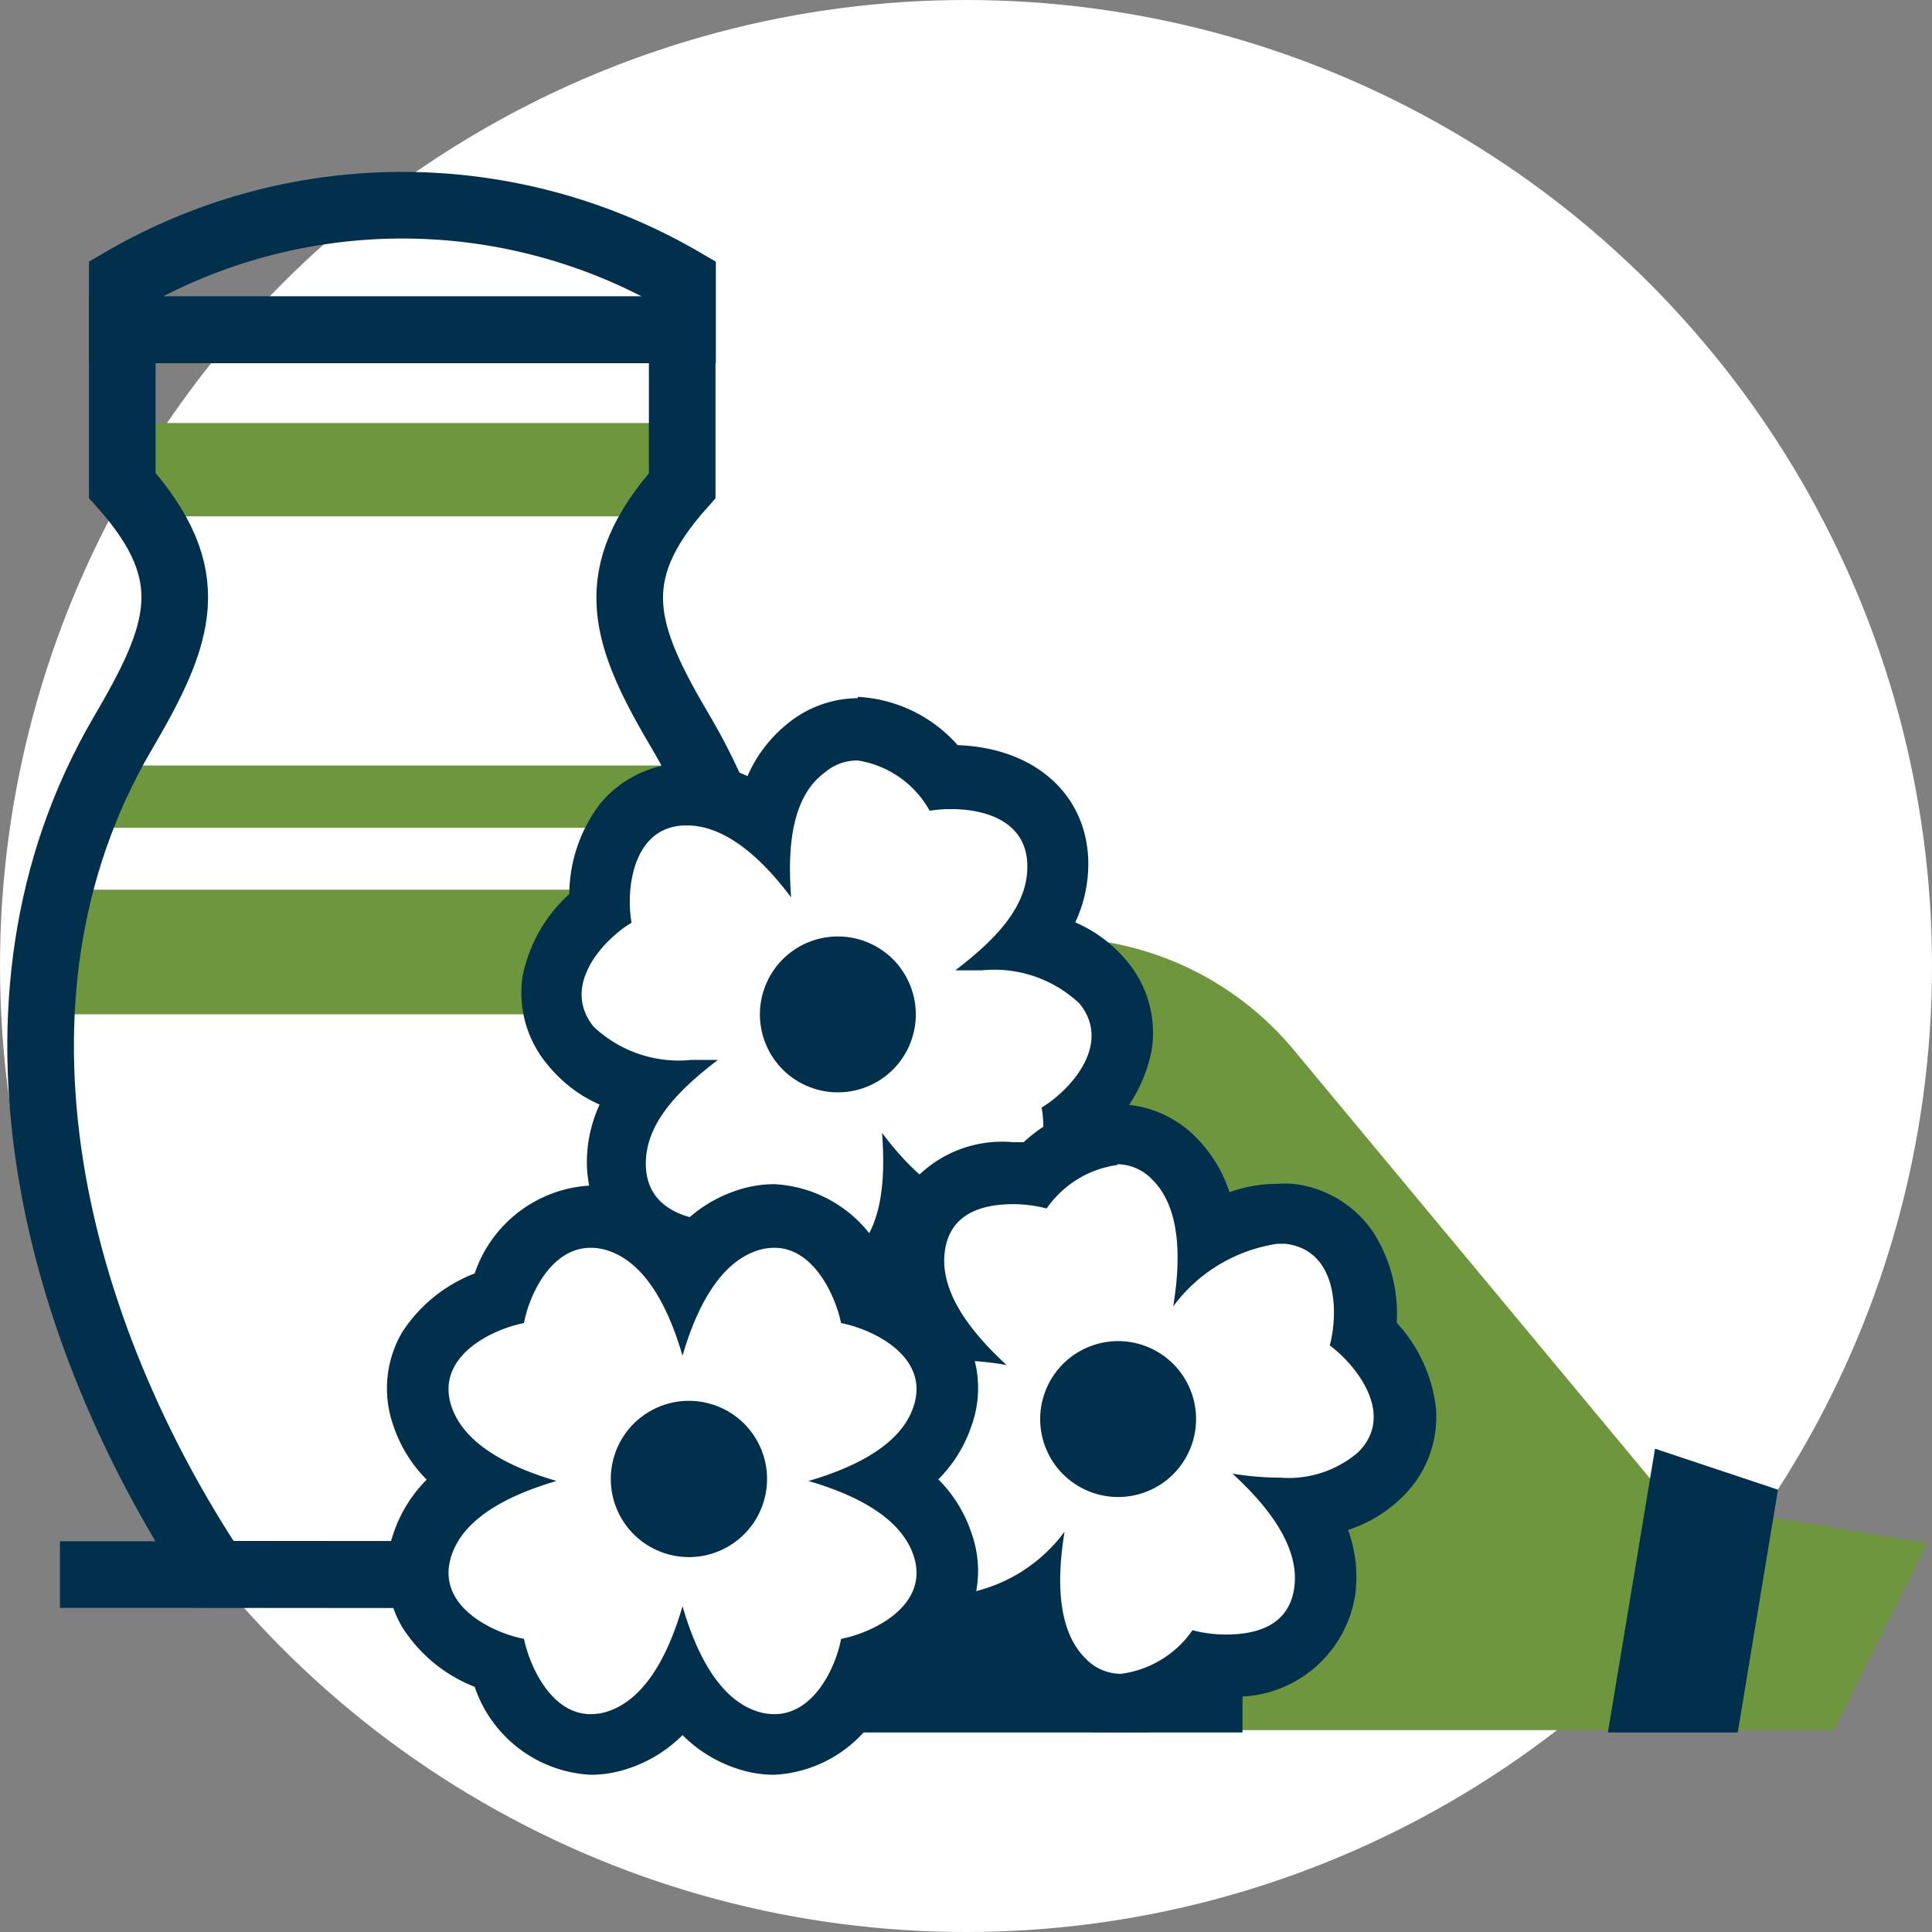
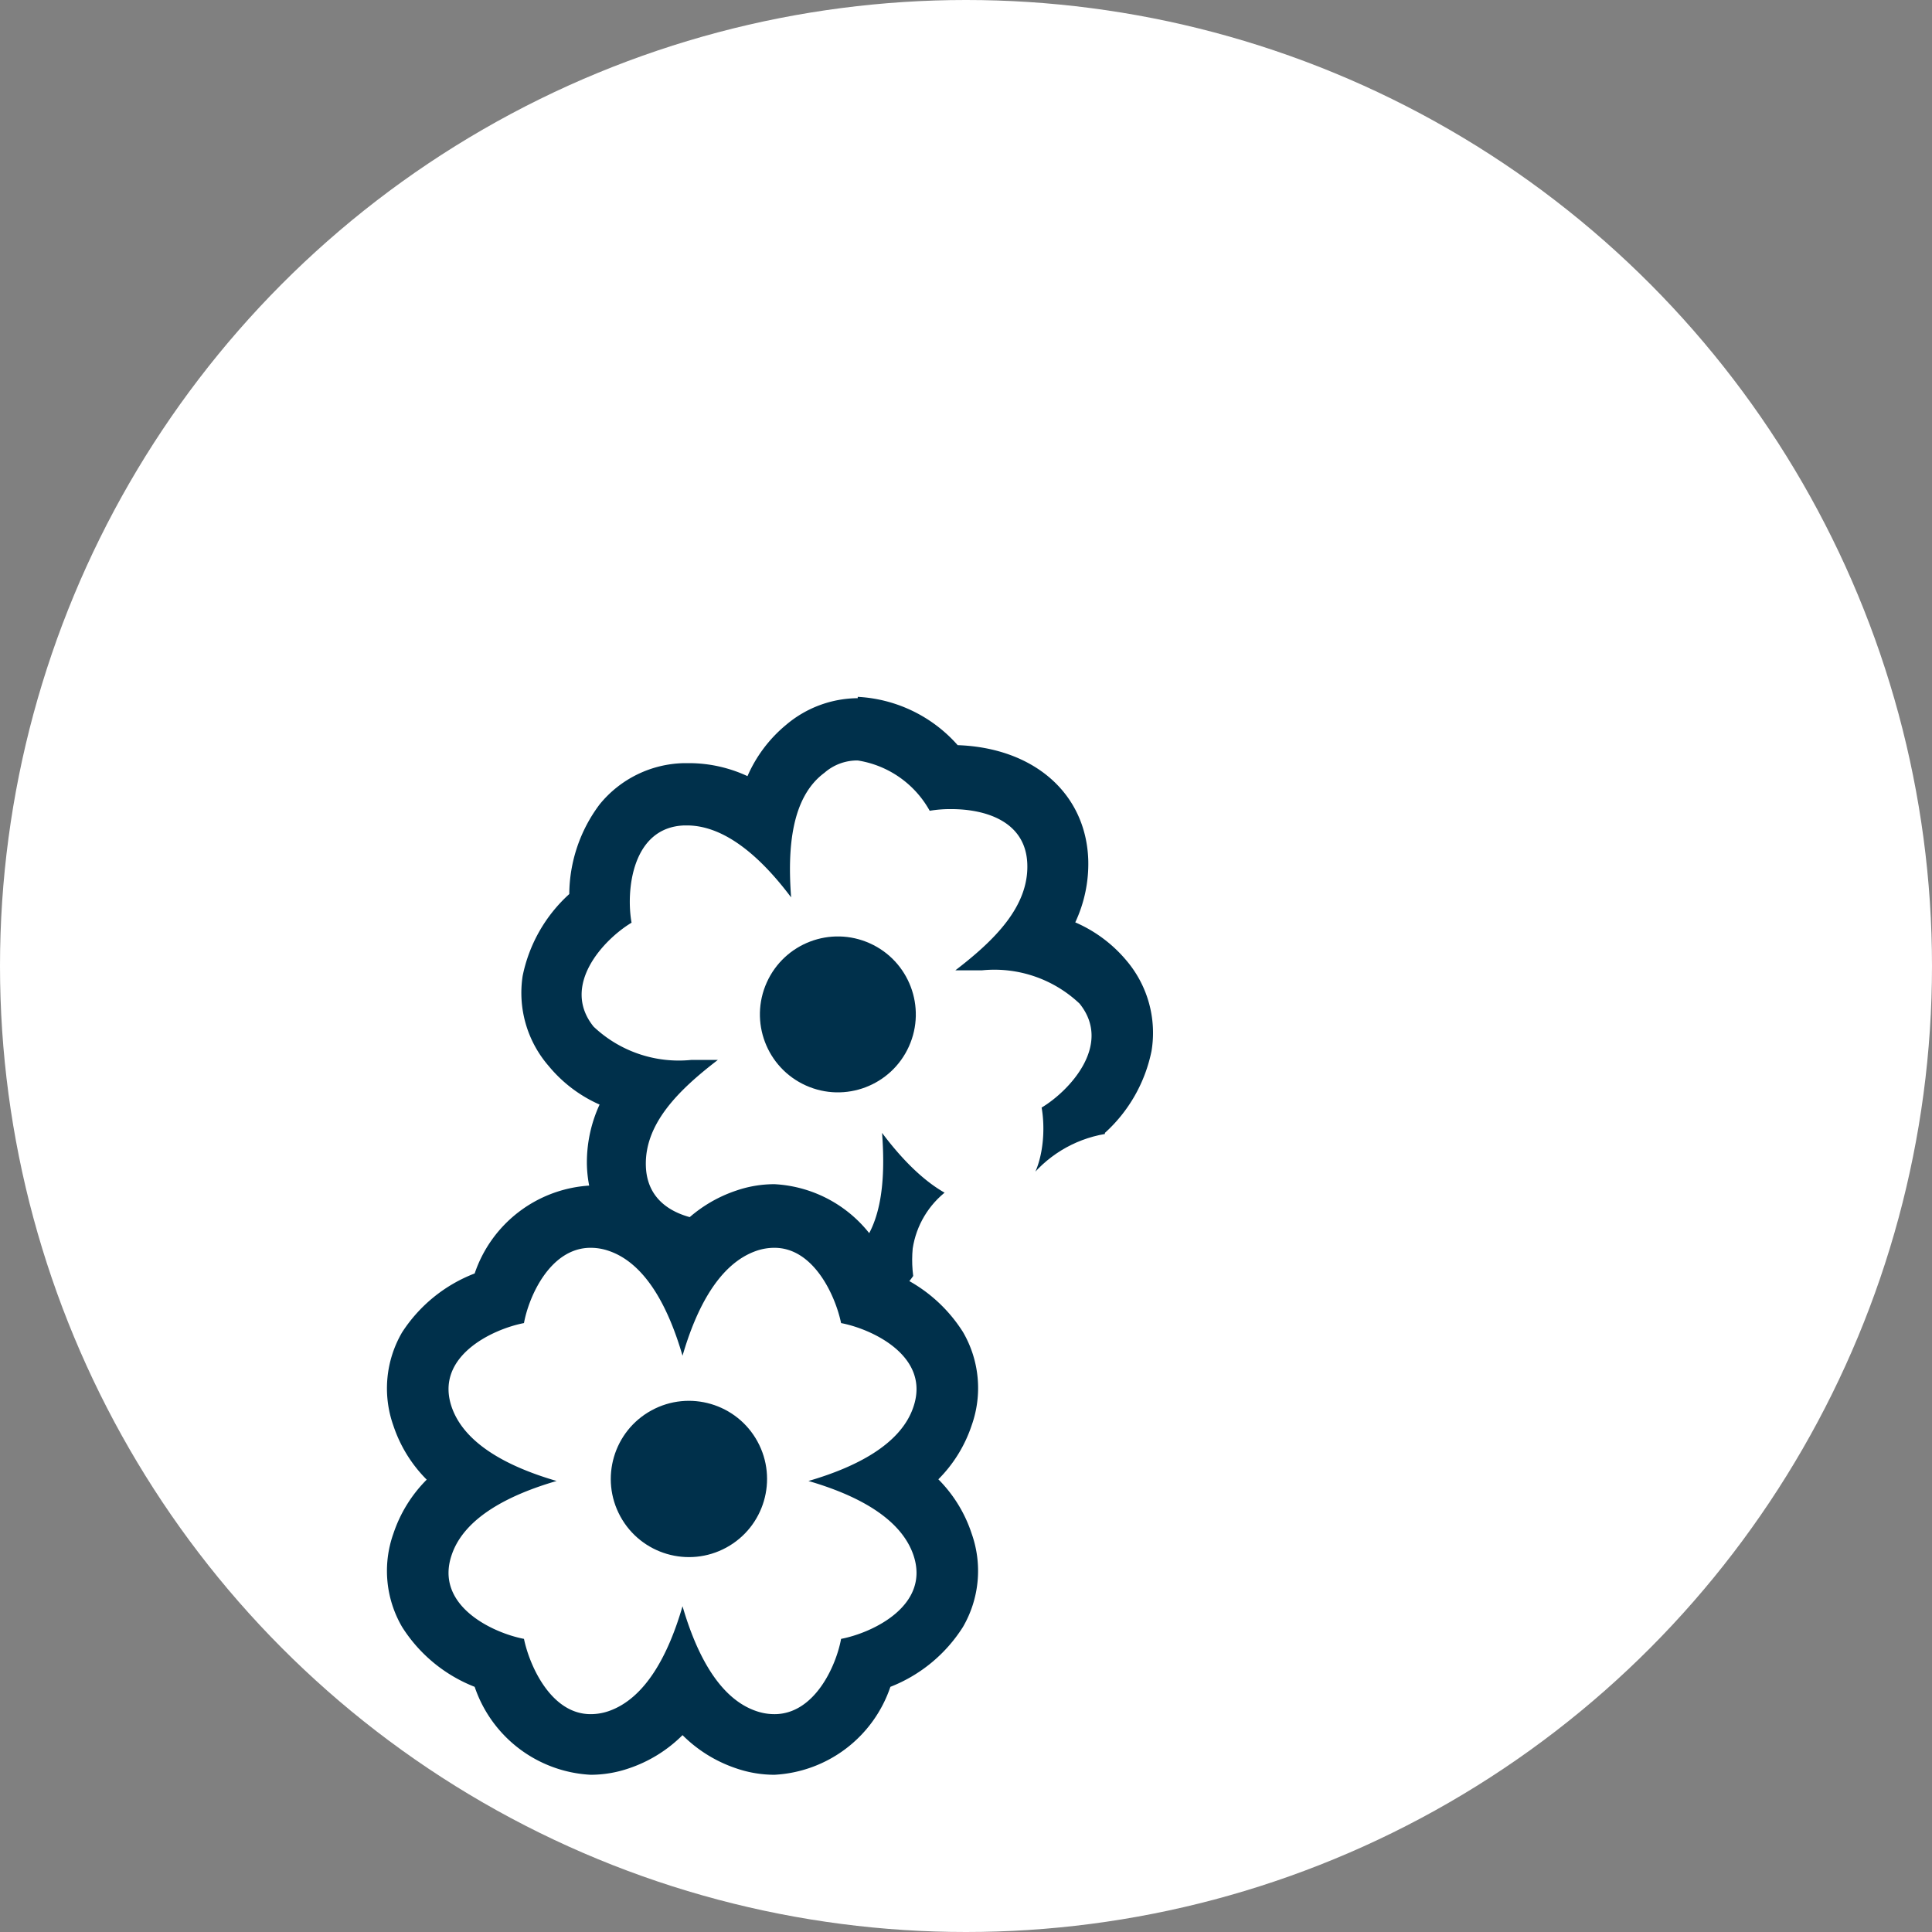
<svg xmlns="http://www.w3.org/2000/svg" viewBox="0 0 58 58">
  <rect x="0" y="0" width="58" height="58" fill="#808080" stroke="none" />
  <defs>
    <clipPath id="clip-path">
-       <path d="M-1,4.29V53.81H59.73V4.29Zm42.42,40a3.7,3.7,0,0,1-2.34,1,3.69,3.69,0,0,1,.65,2.46,2.69,2.69,0,0,1-3,2.26,5.08,5.08,0,0,1-.64,0,3.69,3.69,0,0,1-2.51,1.23,2.41,2.41,0,0,1-1.72-.73,3.69,3.69,0,0,1-1-2.34,3.9,3.9,0,0,1-2.08.68l-.37,0a2.7,2.7,0,0,1-.51-.11A4,4,0,0,1,26,50a3.12,3.12,0,0,1-2.75,2.44h0a2.6,2.6,0,0,1-.84-.14,3.69,3.69,0,0,1-1.92-1.66,3.69,3.69,0,0,1-1.92,1.66,2.62,2.62,0,0,1-.84.14A3.12,3.12,0,0,1,15,50a3.83,3.83,0,0,1-2.1-1.55,2.39,2.39,0,0,1-.19-2,3.69,3.69,0,0,1,1.67-1.92,3.7,3.7,0,0,1-1.66-1.92,2.39,2.39,0,0,1,.19-2A3.83,3.83,0,0,1,15,39a3.12,3.12,0,0,1,2.75-2.44,2.6,2.6,0,0,1,.84.14,3.69,3.69,0,0,1,1.92,1.66,4.7,4.7,0,0,1,.64-.82A2.64,2.64,0,0,1,18.55,35a3.69,3.69,0,0,1,.87-2.39,3.7,3.7,0,0,1-2.24-1.21,2.39,2.39,0,0,1-.55-2,3.83,3.83,0,0,1,1.42-2.2,3.83,3.83,0,0,1,.7-2.52,2.39,2.39,0,0,1,1.83-.89h.1a3.75,3.75,0,0,1,2.28.87,3.69,3.69,0,0,1,1.21-2.24,2.43,2.43,0,0,1,1.56-.58,3.59,3.59,0,0,1,2.6,1.46h.21c1.89,0,3.15,1,3.21,2.54a3.69,3.69,0,0,1-.87,2.39,3.7,3.7,0,0,1,2.24,1.21,2.39,2.39,0,0,1,.55,2,3.83,3.83,0,0,1-1.42,2.2,4.91,4.91,0,0,1,0,.69A2.93,2.93,0,0,1,33.53,34a2.41,2.41,0,0,1,1.72.73,3.69,3.69,0,0,1,1,2.34,3.9,3.9,0,0,1,2.08-.68l.37,0a2.39,2.39,0,0,1,1.75,1.05,3.83,3.83,0,0,1,.47,2.57,3.83,3.83,0,0,1,1.21,2.32A2.39,2.39,0,0,1,41.42,44.27Z" style="fill:none" />
-     </clipPath>
+       </clipPath>
    <clipPath id="clip-path-2">
      <path d="M15,39a3.12,3.12,0,0,1,2.75-2.44,2.6,2.6,0,0,1,.84.14,3.69,3.69,0,0,1,1.92,1.66,3.69,3.69,0,0,1,1.92-1.66,2.62,2.62,0,0,1,.84-.14A3.12,3.12,0,0,1,26,39a4.29,4.29,0,0,1,1.69,1l.36-.06a3.69,3.69,0,0,1-.65-2.46,2.69,2.69,0,0,1,3-2.26,5,5,0,0,1,.64,0A3.69,3.69,0,0,1,33.53,34a2.41,2.41,0,0,1,1.72.73,3.69,3.69,0,0,1,1,2.34l.12-.07V20.17H14.88V39Z" style="fill:none" />
    </clipPath>
    <clipPath id="clip-path-3">
-       <path d="M22.36,32.32v4.37l.06,0a2.62,2.62,0,0,1,.84-.14A3.12,3.12,0,0,1,26,39a3.83,3.83,0,0,1,2.1,1.55,2.39,2.39,0,0,1,.19,2,3.7,3.7,0,0,1-1.67,1.92,3.7,3.7,0,0,1,1.66,1.92,2.4,2.4,0,0,1-.19,2A3.83,3.83,0,0,1,26,50a3.91,3.91,0,0,1-1.34,2H43.84V32.32Z" style="fill:none" />
-     </clipPath>
+       </clipPath>
  </defs>
  <title>AC_hero-icon_cemeteries2</title>
  <g id="Layer_17" data-name="Layer 17">
    <circle cx="29" cy="29" r="29" style="fill:#fff" />
  </g>
  <g id="cemetery">
    <g style="clip-path:url(#clip-path)">
      <polygon points="55.05 51.94 50.38 51.94 52.25 45.4 57.86 46.33 55.05 51.94" style="fill:#6e963c" />
      <path d="M32.63,51.94H50.38V45.4L38.84,31.52a9.34,9.34,0,0,0-7.18-3.37H28" style="fill:#6e963c" />
      <polygon points="50.48 44.81 49.45 51.01 51.32 51.01 52.25 45.4 50.48 44.81" style="fill:#00304b;stroke:#00304b;stroke-miterlimit:10;stroke-width:2px" />
      <polyline points="37.3 51.01 22.71 51.01 22.71 49.14 31.7 49.14" style="fill:#00304b;stroke:#00304b;stroke-miterlimit:10;stroke-width:2px" />
-       <path d="M17.68,47.27c4.76-7.18,7.51-17.16,2.8-25.22-1.78-3-2.4-4.78,0-7.47V9.9H3.67v4.67c2.4,2.7,1.78,4.44,0,7.47-4.71,8.07-2,18,2.8,25.22Z" style="fill:none" />
      <rect x="2.74" y="22.98" width="18.68" height="1.87" style="fill:#6e963c" />
-       <rect x="1.8" y="26.71" width="20.55" height="3.74" style="fill:#6e963c" />
      <rect x="4.61" y="12.7" width="14.95" height="2.8" style="fill:#6e963c" />
      <path d="M17.68,47.27c4.76-7.18,7.51-17.16,2.8-25.22-1.78-3-2.4-4.78,0-7.47V9.9H3.67v4.67c2.4,2.7,1.78,4.44,0,7.47-4.71,8.07-2,18,2.8,25.22Z" style="fill:none;stroke:#00304b;stroke-miterlimit:10;stroke-width:2px" />
      <line x1="1.8" y1="47.27" x2="28.32" y2="47.27" style="fill:none;stroke:#00304b;stroke-miterlimit:10;stroke-width:2px" />
-       <path d="M20.49,8.43a16.72,16.72,0,0,0-16.82,0V9.9H20.49Z" style="fill:none;stroke:#00304b;stroke-miterlimit:10;stroke-width:2px" />
    </g>
    <path d="M23.25,37.46c1.18,0,1.83,1.44,2,2.26.94.18,2.69,1,2.17,2.52-.38,1.13-1.74,1.81-3.15,2.22,1.41.41,2.76,1.09,3.15,2.22.52,1.52-1.23,2.34-2.17,2.52-.15.82-.8,2.26-2,2.26a1.66,1.66,0,0,1-.54-.09c-1.13-.38-1.81-1.74-2.22-3.15-.41,1.41-1.09,2.76-2.22,3.15a1.66,1.66,0,0,1-.54.09c-1.18,0-1.83-1.44-2-2.26-.94-.18-2.69-1-2.17-2.52.38-1.13,1.74-1.81,3.15-2.22-1.41-.41-2.76-1.09-3.15-2.22-.52-1.52,1.23-2.34,2.17-2.52.15-.82.8-2.26,2-2.26a1.66,1.66,0,0,1,.54.09c1.13.38,1.81,1.74,2.22,3.15.41-1.41,1.09-2.76,2.22-3.15a1.66,1.66,0,0,1,.54-.09m-5.52-1.87a3.89,3.89,0,0,0-3.48,2.64A4.53,4.53,0,0,0,12.07,40a3.34,3.34,0,0,0-.26,2.8,4.14,4.14,0,0,0,1,1.62,4.14,4.14,0,0,0-1,1.62,3.34,3.34,0,0,0,.26,2.8,4.53,4.53,0,0,0,2.18,1.8,3.89,3.89,0,0,0,3.48,2.64,3.53,3.53,0,0,0,1.14-.19,4.14,4.14,0,0,0,1.62-1,4.14,4.14,0,0,0,1.62,1,3.53,3.53,0,0,0,1.14.19,3.89,3.89,0,0,0,3.48-2.64,4.53,4.53,0,0,0,2.18-1.8,3.35,3.35,0,0,0,.26-2.8,4.14,4.14,0,0,0-1-1.63,4.14,4.14,0,0,0,1-1.62,3.34,3.34,0,0,0-.26-2.8,4.53,4.53,0,0,0-2.18-1.8,3.89,3.89,0,0,0-3.48-2.64,3.53,3.53,0,0,0-1.14.19,4.14,4.14,0,0,0-1.62,1,4.14,4.14,0,0,0-1.62-1,3.53,3.53,0,0,0-1.14-.19Z" style="fill:#00304b" />
    <circle cx="20.49" cy="44.46" r="2.34" transform="matrix(0.88, -0.48, 0.48, 0.88, -18.69, 15.11)" style="fill:#00304b" />
    <g style="clip-path:url(#clip-path-2)">
      <path d="M25.75,22.83a3,3,0,0,1,2.16,1.51,3.74,3.74,0,0,1,.65-.05c1,0,2.23.35,2.28,1.64s-1,2.31-2.16,3.2c.27,0,.53,0,.8,0a3.72,3.72,0,0,1,2.93,1c1,1.24-.32,2.63-1.14,3.12.17.94,0,2.87-1.59,2.92h-.07c-1.17,0-2.26-1-3.13-2.16.11,1.46,0,3-1,3.74a1.49,1.49,0,0,1-1,.37,3,3,0,0,1-2.16-1.51,3.74,3.74,0,0,1-.65.05c-1,0-2.23-.35-2.28-1.64s1-2.31,2.16-3.2c-.27,0-.53,0-.8,0a3.72,3.72,0,0,1-2.93-1c-1-1.24.32-2.63,1.14-3.12-.17-.94,0-2.87,1.59-2.92h.07c1.17,0,2.26,1,3.13,2.16-.11-1.46,0-3,1-3.74a1.49,1.49,0,0,1,1-.37m0-1.87a3.36,3.36,0,0,0-2.15.8,4.14,4.14,0,0,0-1.16,1.54,4.18,4.18,0,0,0-1.75-.39h-.14A3.35,3.35,0,0,0,18,24.15a4.53,4.53,0,0,0-.91,2.69,4.53,4.53,0,0,0-1.4,2.46A3.35,3.35,0,0,0,16.47,32,4.15,4.15,0,0,0,18,33.16,4.14,4.14,0,0,0,17.62,35c.07,2,1.64,3.36,3.92,3.44a4.3,4.3,0,0,0,3,1.45,3.36,3.36,0,0,0,2.15-.8,4.14,4.14,0,0,0,1.15-1.54,4.18,4.18,0,0,0,1.75.39h.14a3.35,3.35,0,0,0,2.53-1.24,4.53,4.53,0,0,0,.91-2.69,4.53,4.53,0,0,0,1.4-2.46,3.35,3.35,0,0,0-.75-2.71,4.15,4.15,0,0,0-1.54-1.15,4.14,4.14,0,0,0,.39-1.88c-.07-2-1.64-3.36-3.92-3.44a4.3,4.3,0,0,0-3-1.45Z" style="fill:#00304b" />
      <circle cx="25.16" cy="30.45" r="2.34" transform="translate(-12.94 40.9) rotate(-65.77)" style="fill:#00304b" />
    </g>
    <g style="clip-path:url(#clip-path-3)">
      <path d="M33.53,34.95a1.47,1.47,0,0,1,1.06.46c.85.84.87,2.36.63,3.81a4.75,4.75,0,0,1,3.12-1.88l.26,0c1.59.2,1.57,2.13,1.32,3.05.77.57,2,2.07.85,3.21a3.2,3.2,0,0,1-2.34.76A8.92,8.92,0,0,1,37,44.24c1.09,1,2,2.19,1.86,3.38s-1.15,1.45-2.06,1.45a3.91,3.91,0,0,1-1-.13,3.1,3.1,0,0,1-2.15,1.31,1.47,1.47,0,0,1-1.06-.46c-.85-.84-.87-2.36-.63-3.81a4.75,4.75,0,0,1-3.12,1.88l-.26,0c-1.59-.2-1.57-2.13-1.32-3.05-.77-.57-2-2.07-.85-3.21a3.2,3.2,0,0,1,2.34-.76,8.92,8.92,0,0,1,1.47.14c-1.09-1-2-2.19-1.86-3.38s1.15-1.45,2.06-1.45a3.91,3.91,0,0,1,1,.13,3.1,3.1,0,0,1,2.15-1.31m0-1.87h0a4.45,4.45,0,0,0-2.84,1.19h-.31a3.61,3.61,0,0,0-3.91,3.08,4.14,4.14,0,0,0,.22,1.91,4.16,4.16,0,0,0-1.64,1,3.35,3.35,0,0,0-1,2.64,4.53,4.53,0,0,0,1.18,2.58,4.53,4.53,0,0,0,.67,2.76,3.35,3.35,0,0,0,2.41,1.46,3.92,3.92,0,0,0,.49,0,4.27,4.27,0,0,0,1.42-.25,4.14,4.14,0,0,0,1,1.64,3.32,3.32,0,0,0,2.37,1,4.45,4.45,0,0,0,2.84-1.19h.31a3.61,3.61,0,0,0,3.91-3.08,4.14,4.14,0,0,0-.22-1.91,4.16,4.16,0,0,0,1.64-1,3.35,3.35,0,0,0,1-2.64,4.53,4.53,0,0,0-1.18-2.58A4.53,4.53,0,0,0,41.23,37a3.35,3.35,0,0,0-2.41-1.46,3.92,3.92,0,0,0-.49,0,4.27,4.27,0,0,0-1.42.25,4.14,4.14,0,0,0-1-1.64,3.32,3.32,0,0,0-2.37-1Z" style="fill:#00304b" />
      <circle cx="33.56" cy="42.6" r="2.34" transform="translate(-12.08 13.32) rotate(-19.09)" style="fill:#00304b" />
    </g>
  </g>
</svg>